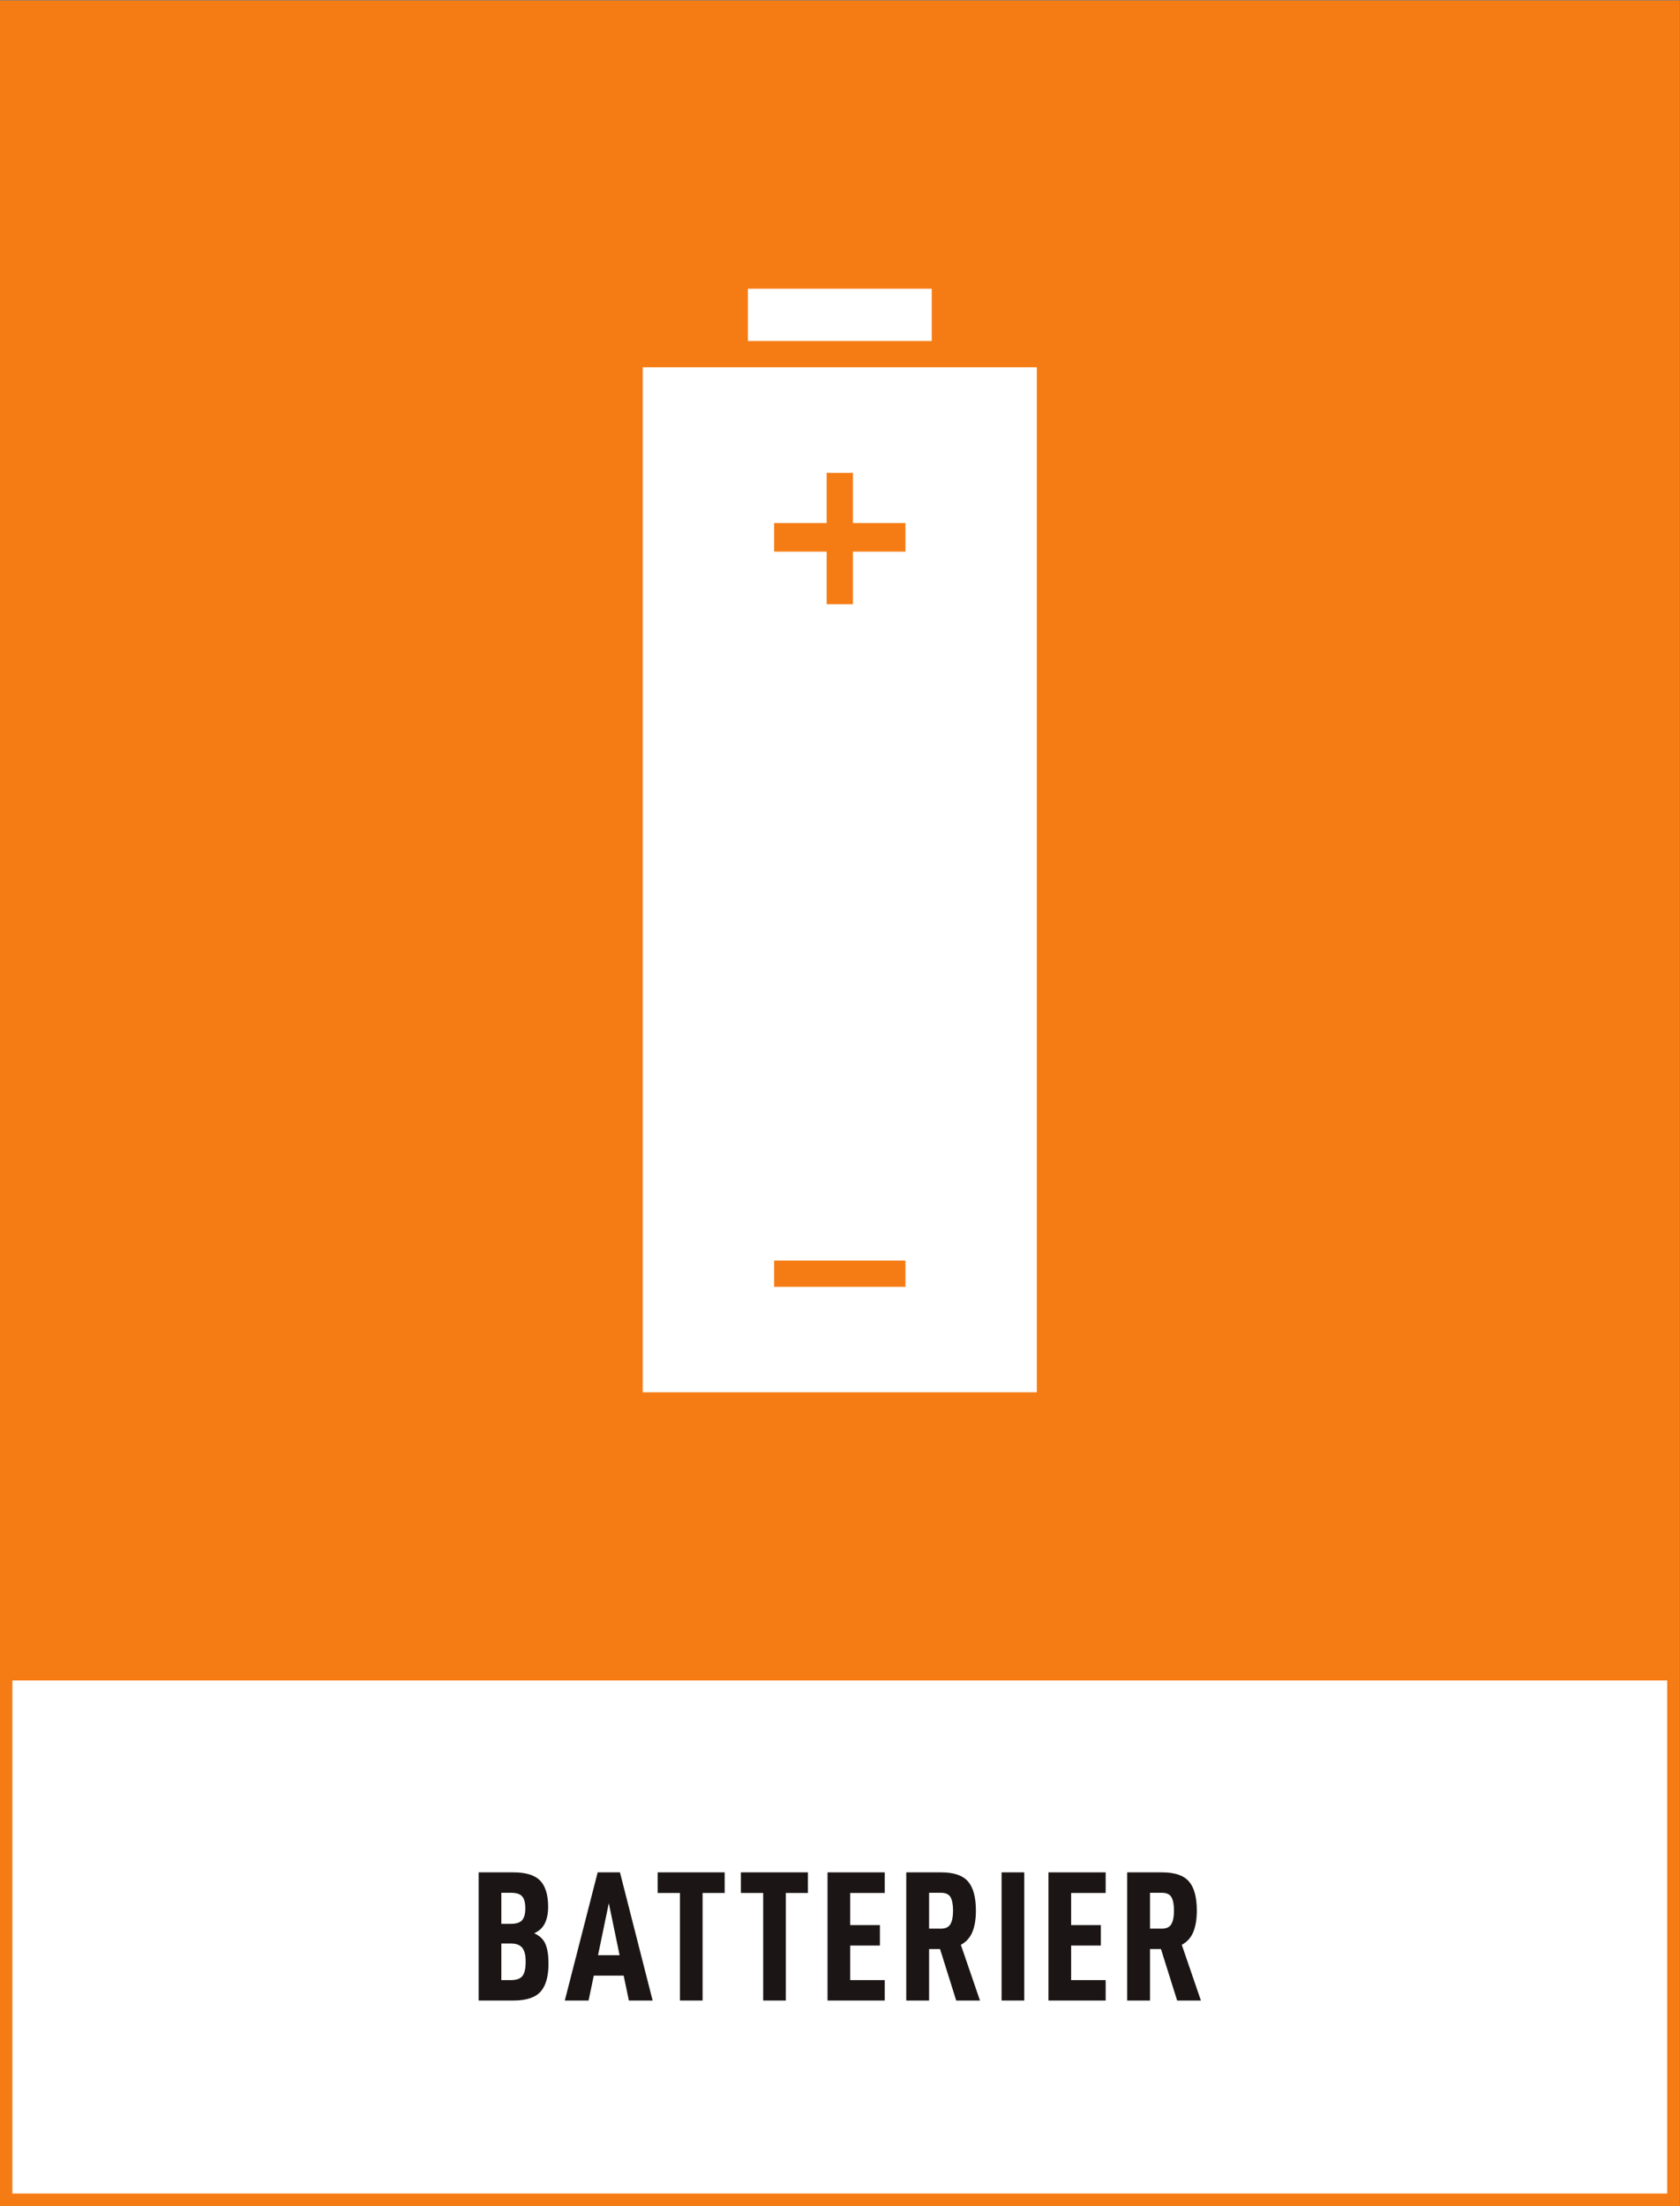
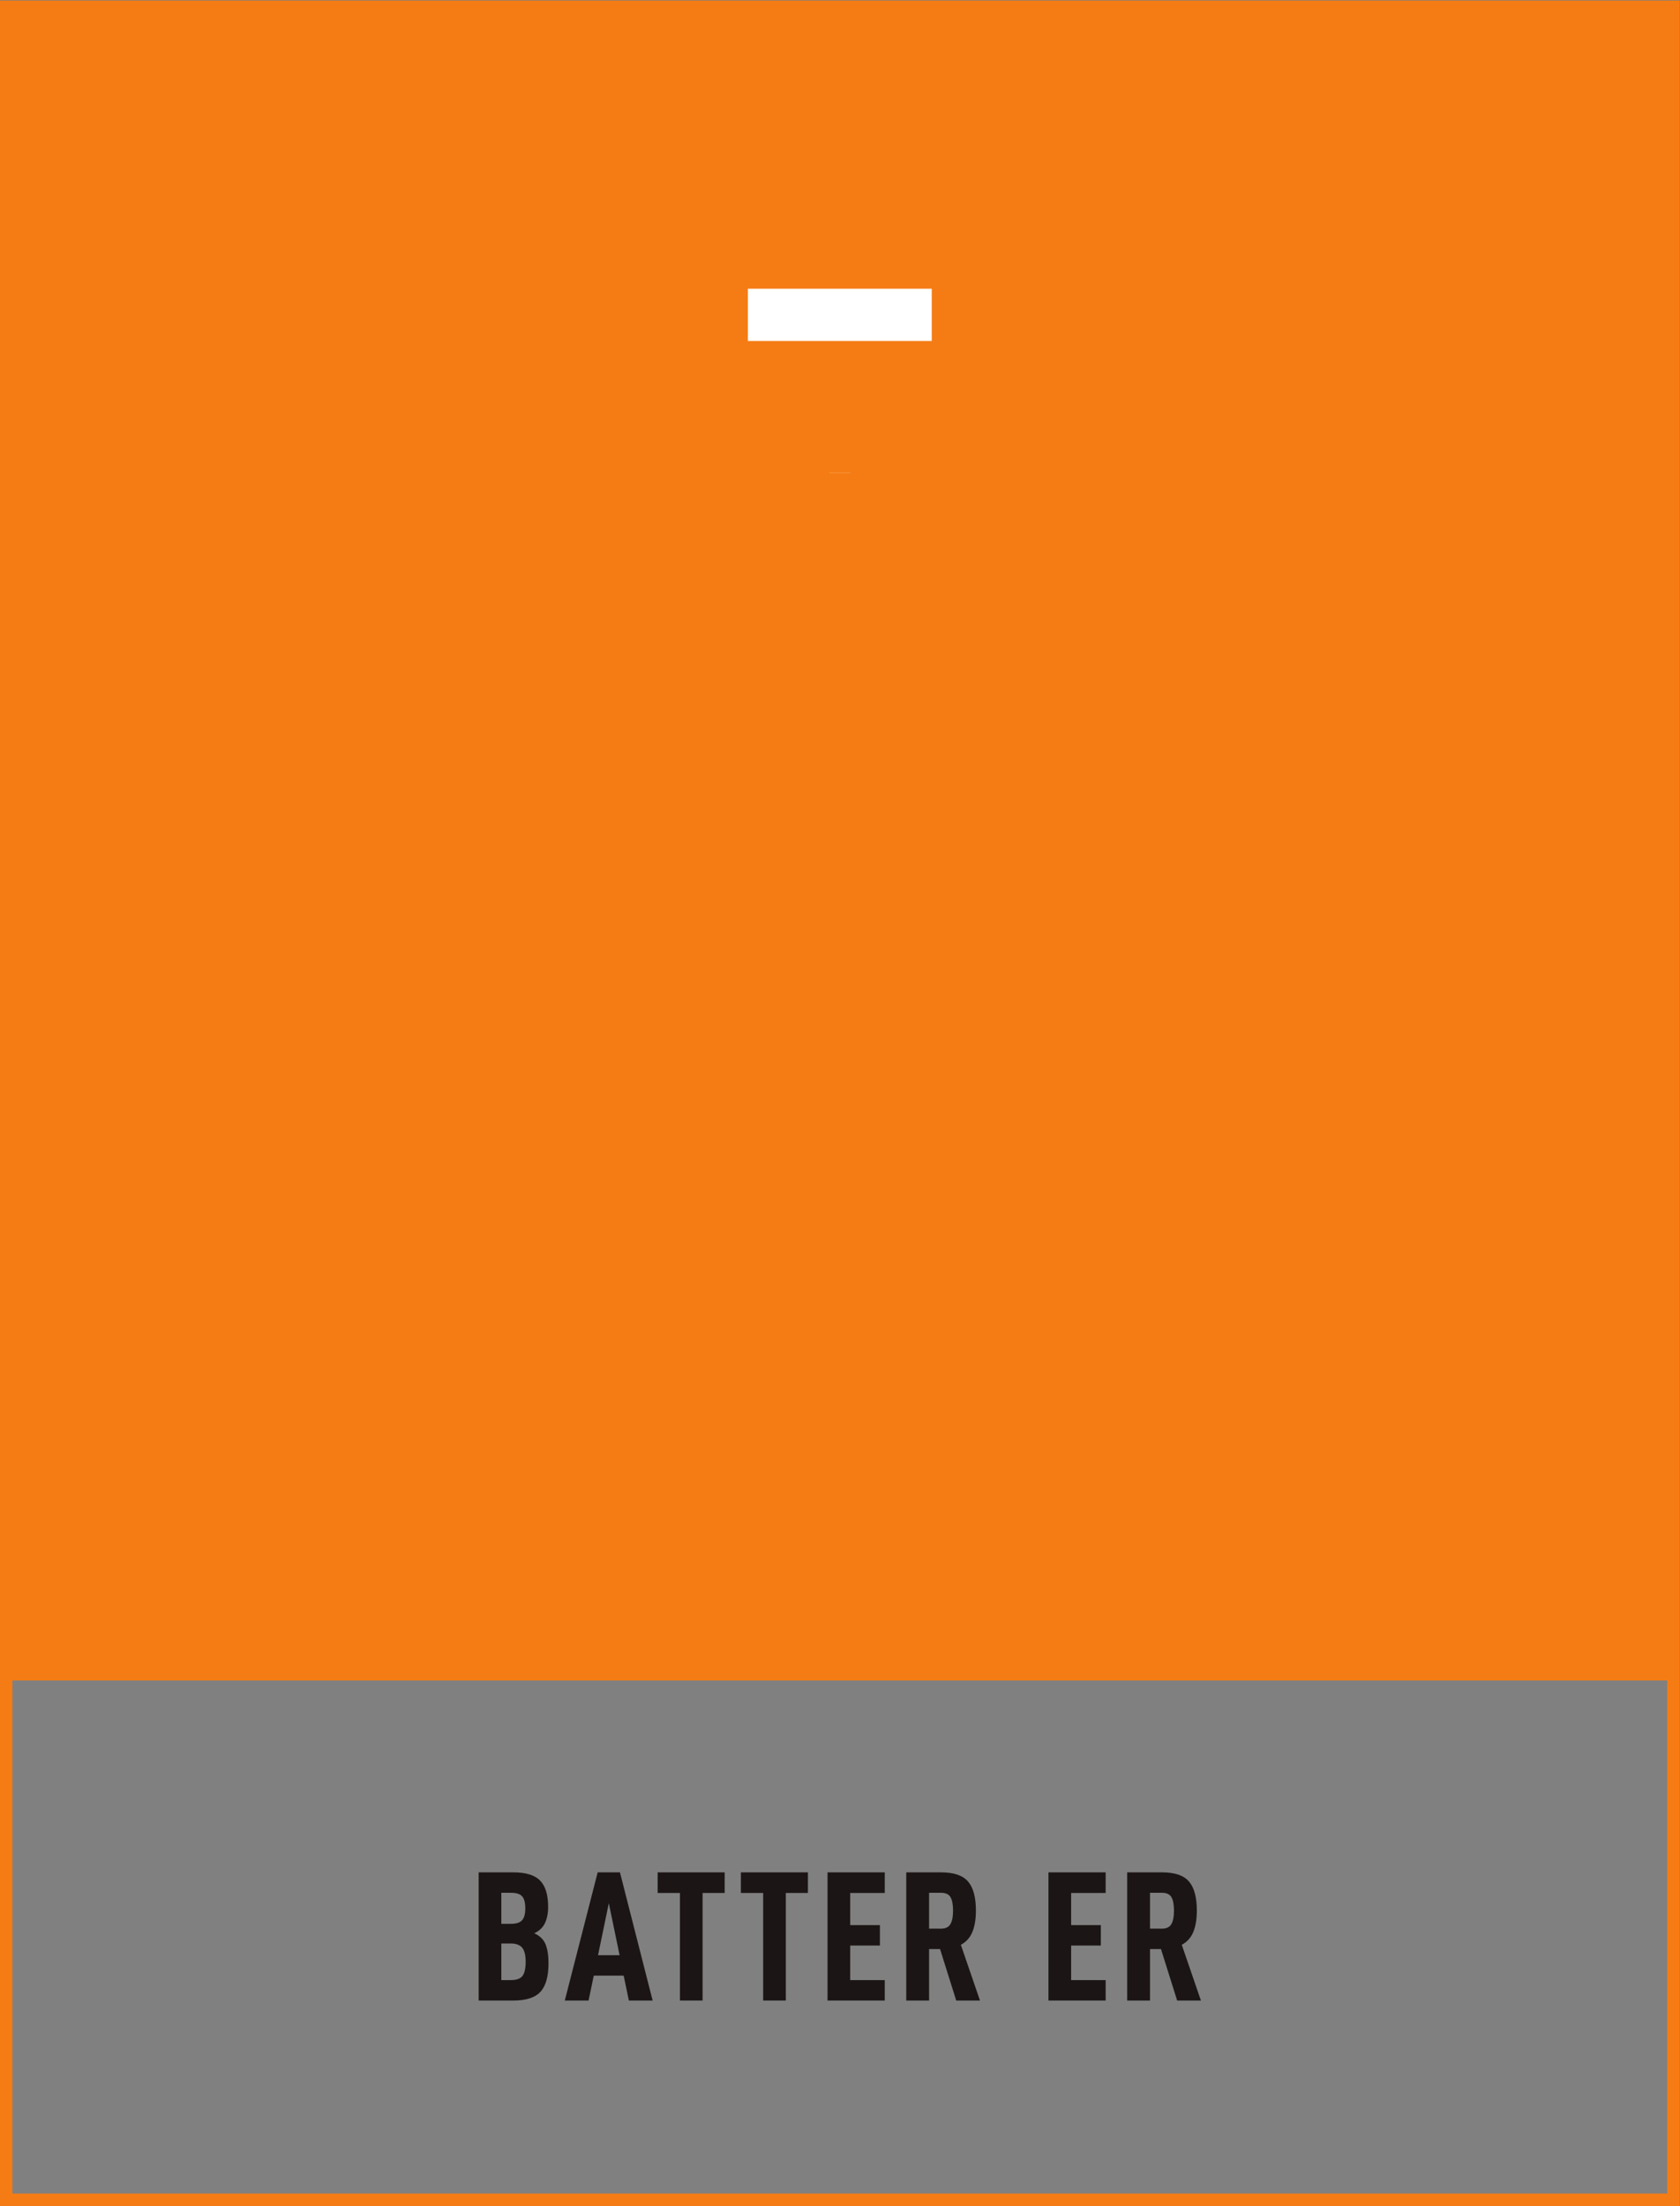
<svg xmlns="http://www.w3.org/2000/svg" viewBox="0 0 361.72 474.853" height="474.853" width="361.72" xml:space="preserve" id="svg2" version="1.1">
  <rect x="0" y="0" width="361.72" height="474.853" fill="#808080" stroke="none" />
  <defs id="defs6" />
  <g transform="matrix(1.333,0,0,-1.333,0,474.853)" id="g10">
    <g transform="scale(0.1)" id="g12">
-       <path id="path14" style="fill:#ffffff;fill-opacity:1;fill-rule:nonzero;stroke:none" d="M 10,10 H 2702.91 V 860.391 H 10 V 10" />
      <path id="path16" style="fill:#f57c14;fill-opacity:1;fill-rule:nonzero;stroke:none" d="M 20,20 V 848.539 H 2692.91 V 20 Z M 2712.91,870.391 V 3561.45 L 0,3561.45 V 0 h 2712.91 v 870.391 0" />
      <path id="path18" style="fill:#1b1615;fill-opacity:1;fill-rule:nonzero;stroke:none" d="m 849.063,394.398 c 0,10.403 -1.848,17.903 -5.547,22.5 -3.703,4.602 -9.856,6.903 -18.45,6.903 h -15.3 v -59.102 h 15.3 c 9.2,0 15.5,2.242 18.899,6.75 3.398,4.5 5.098,12.153 5.098,22.949 z m -39.297,61.204 h 15.593 c 8.606,0 14.602,1.949 18,5.847 3.407,3.891 5.106,10.242 5.106,19.051 0,9.199 -1.699,15.691 -5.106,19.488 -3.398,3.801 -9.394,5.703 -18,5.703 h -15.593 z m 76.191,-63.903 c 0,-21.008 -4.297,-36.25 -12.891,-45.75 -8.605,-9.5 -23.203,-14.25 -43.8,-14.25 h -56.102 v 206.992 h 56.102 c 20.195,0 34.589,-4.453 43.195,-13.351 8.602,-8.891 12.898,-23.039 12.898,-42.449 0,-10.192 -1.699,-18.891 -5.097,-26.09 -3.399,-7.211 -9.199,-12.711 -17.403,-16.512 9.004,-3.988 15.098,-9.898 18.301,-17.687 3.203,-7.801 4.797,-18.114 4.797,-30.903" />
      <path id="path20" style="fill:#1b1615;fill-opacity:1;fill-rule:nonzero;stroke:none" d="m 983.375,488.898 -17.402,-84.007 h 34.797 z m -24.305,-117 -8.398,-40.199 h -38.399 l 53.102,206.992 h 35.995 l 52.79,-206.992 h -38.39 l -8.4,40.199 h -48.3" />
      <path id="path22" style="fill:#1b1615;fill-opacity:1;fill-rule:nonzero;stroke:none" d="M 1134.84,505.391 V 331.699 h -36.6 v 173.692 h -36 v 33.3 h 108.29 v -33.3 h -35.69" />
      <path id="path24" style="fill:#1b1615;fill-opacity:1;fill-rule:nonzero;stroke:none" d="M 1269.29,505.391 V 331.699 h -36.6 v 173.692 h -36 v 33.3 h 108.29 v -33.3 h -35.69" />
      <path id="path26" style="fill:#1b1615;fill-opacity:1;fill-rule:nonzero;stroke:none" d="m 1373.27,453.5 h 48 v -33 h -48 v -55.801 h 55.8 v -33 h -92.41 v 206.992 h 92.41 v -33.3 h -55.8 V 453.5" />
      <path id="path28" style="fill:#1b1615;fill-opacity:1;fill-rule:nonzero;stroke:none" d="m 1519.9,447.789 c 7.4,0 12.5,2.461 15.29,7.359 2.81,4.903 4.21,12.153 4.21,21.75 0,9.602 -1.35,16.793 -4.04,21.602 -2.71,4.789 -7.86,7.191 -15.46,7.191 h -19.2 v -57.902 z m -19.2,-32.988 v -83.102 h -36.9 v 206.992 h 56.39 c 20.41,0 34.86,-4.902 43.36,-14.691 8.51,-9.809 12.75,-25.5 12.75,-47.102 0,-13.796 -1.9,-25.308 -5.7,-34.507 -3.8,-9.2 -10,-16.09 -18.6,-20.692 l 30.9,-90 h -38.4 l -26.1,83.102 h -17.7" />
-       <path id="path30" style="fill:#1b1615;fill-opacity:1;fill-rule:nonzero;stroke:none" d="M 1654.4,538.691 V 331.699 h -36.61 v 206.992 h 36.61" />
      <path id="path32" style="fill:#1b1615;fill-opacity:1;fill-rule:nonzero;stroke:none" d="m 1730.11,453.5 h 47.99 v -33 h -47.99 v -55.801 h 55.8 v -33 h -92.4 v 206.992 h 92.4 v -33.3 h -55.8 V 453.5" />
      <path id="path34" style="fill:#1b1615;fill-opacity:1;fill-rule:nonzero;stroke:none" d="m 1876.75,447.789 c 7.4,0 12.5,2.461 15.29,7.359 2.81,4.903 4.2,12.153 4.2,21.75 0,9.602 -1.34,16.793 -4.04,21.602 -2.71,4.789 -7.85,7.191 -15.45,7.191 h -19.2 v -57.902 z m -19.2,-32.988 v -83.102 h -36.9 v 206.992 h 56.39 c 20.4,0 34.86,-4.902 43.36,-14.691 8.5,-9.809 12.75,-25.5 12.75,-47.102 0,-13.796 -1.91,-25.308 -5.71,-34.507 -3.79,-9.2 -10,-16.09 -18.6,-20.692 l 30.91,-90 h -38.39 l -26.12,83.102 h -17.69" />
      <path id="path36" style="fill:#ffffff;fill-opacity:1;fill-rule:nonzero;stroke:none" d="m 1373.43,2798.95 h -33.95 v -0.19 h 33.95 v 0.19" />
-       <path id="path38" style="fill:#ffffff;fill-opacity:1;fill-rule:nonzero;stroke:none" d="m 1250.38,1526.25 v 0.4 h 212.15 v -42.43 h -212.15 v 8.09 z m 0,1191.4 h 84.86 v 81.11 h 42.44 v -81.11 h 84.85 v -46.18 h -84.85 v -84.86 h -42.44 v 84.86 h -84.86 z M 1038.22,1313.94 h 636.47 V 2969.19 H 1038.22 V 1313.94" />
      <path id="path40" style="fill:#ffffff;fill-opacity:1;fill-rule:nonzero;stroke:none" d="m 1207.95,3096.05 v -84.43 h 297.01 v 84.43 h -297.01" />
    </g>
  </g>
</svg>